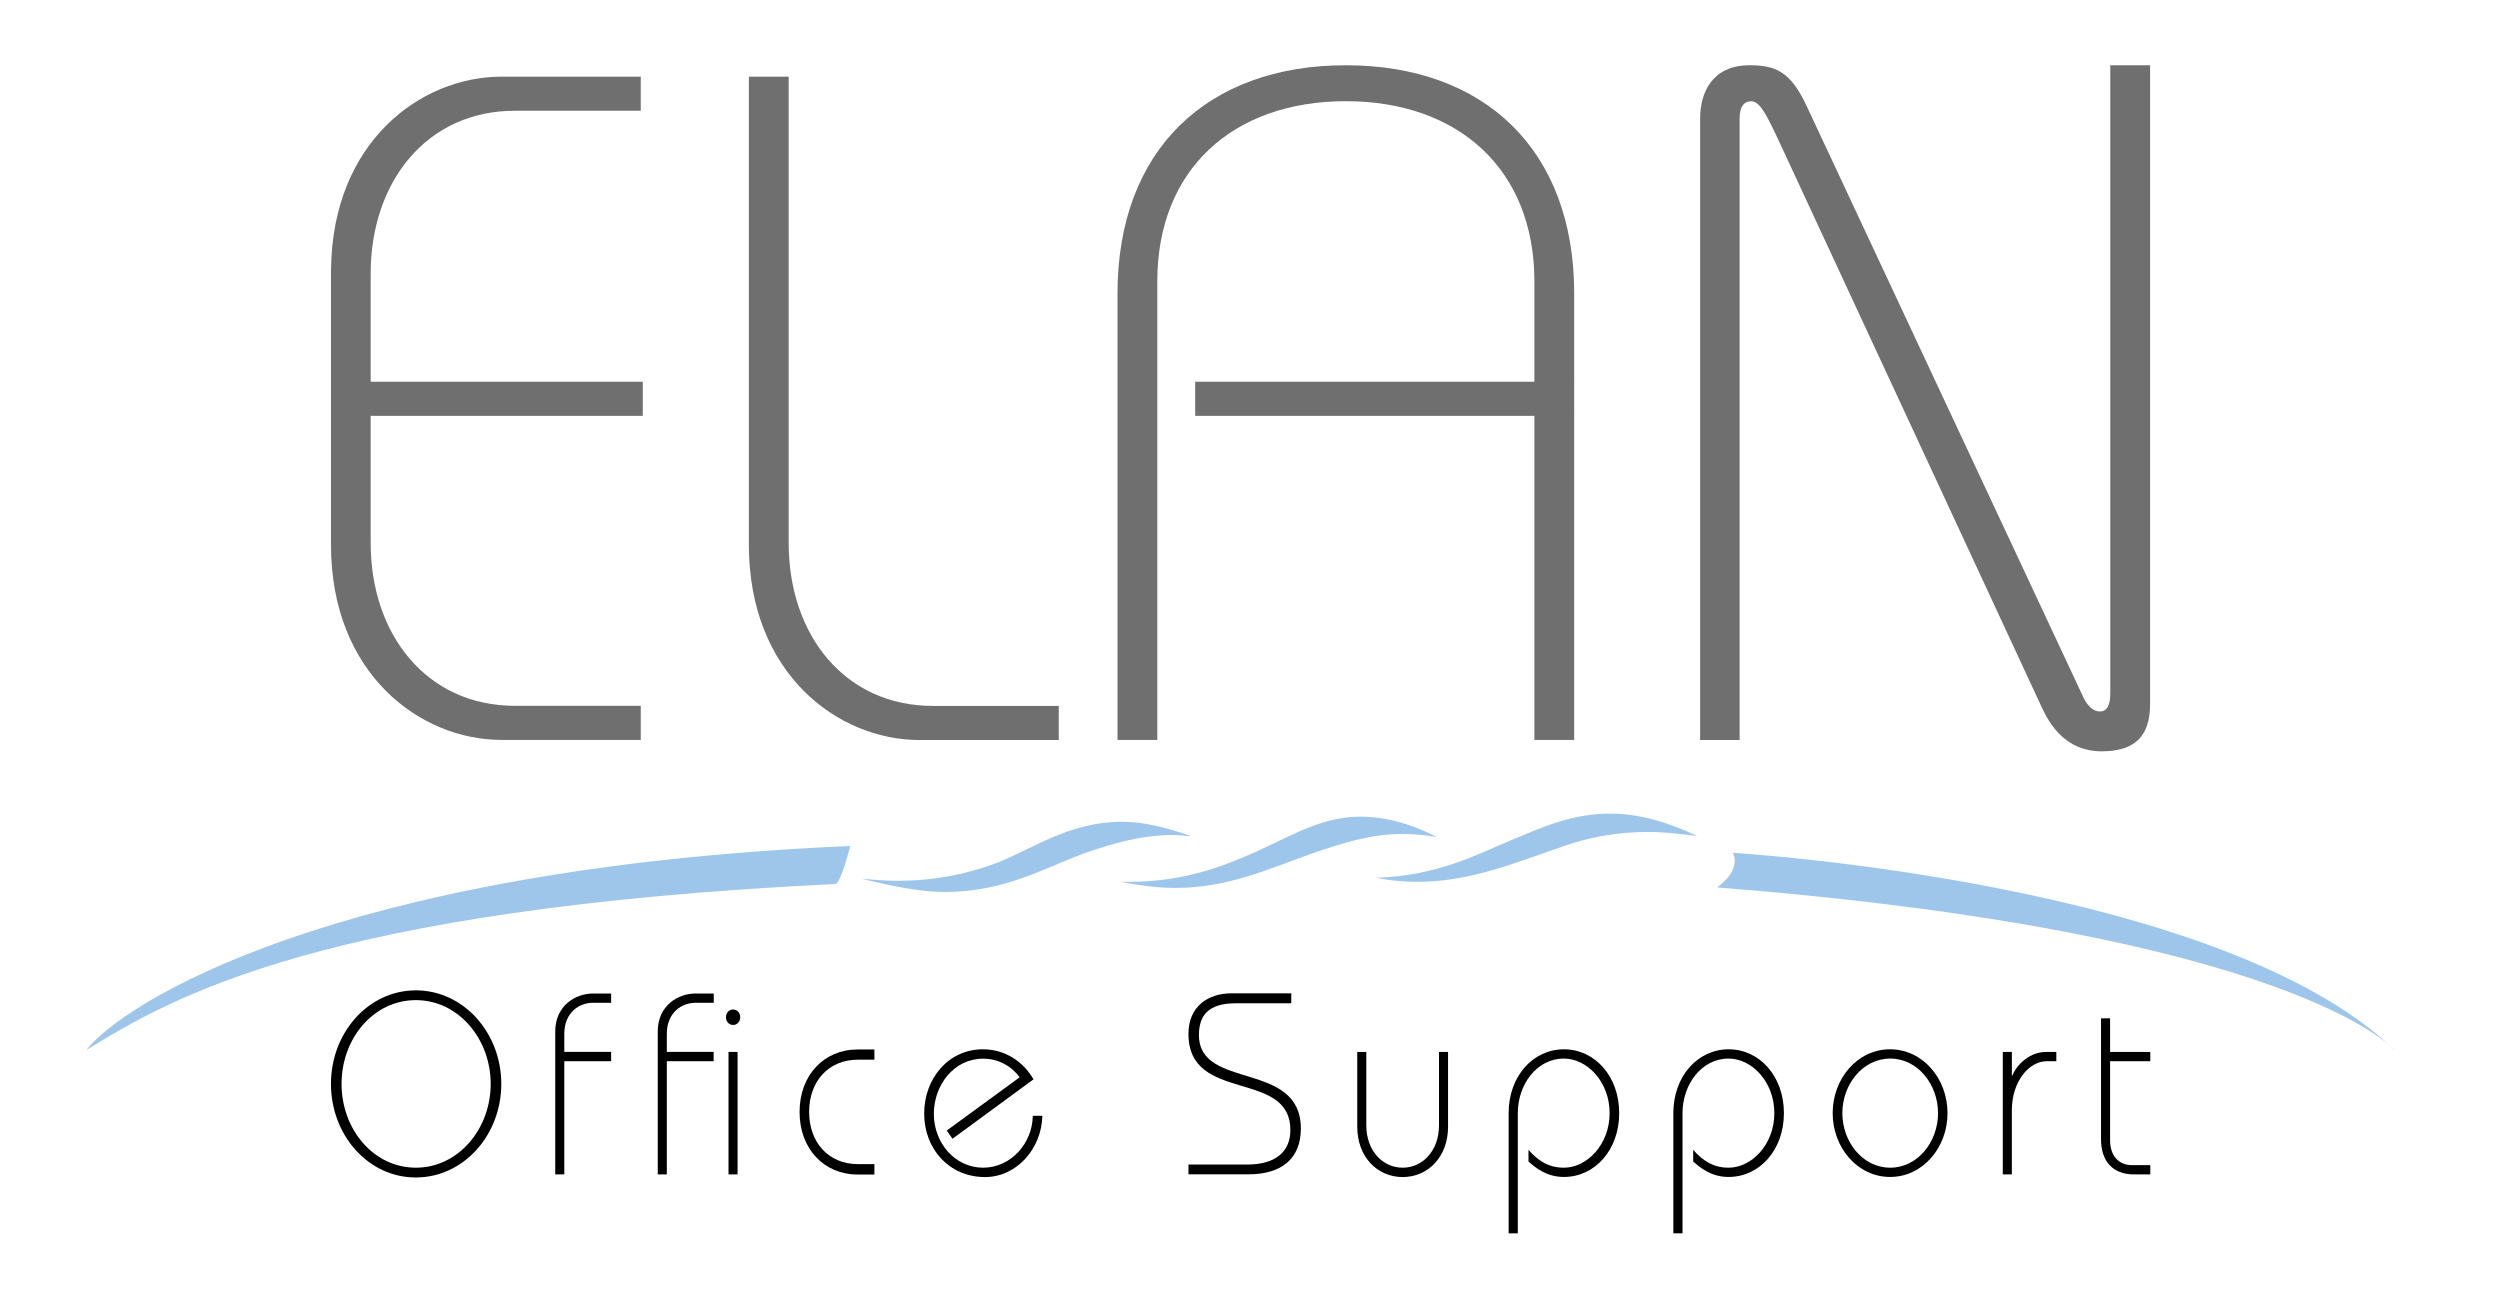
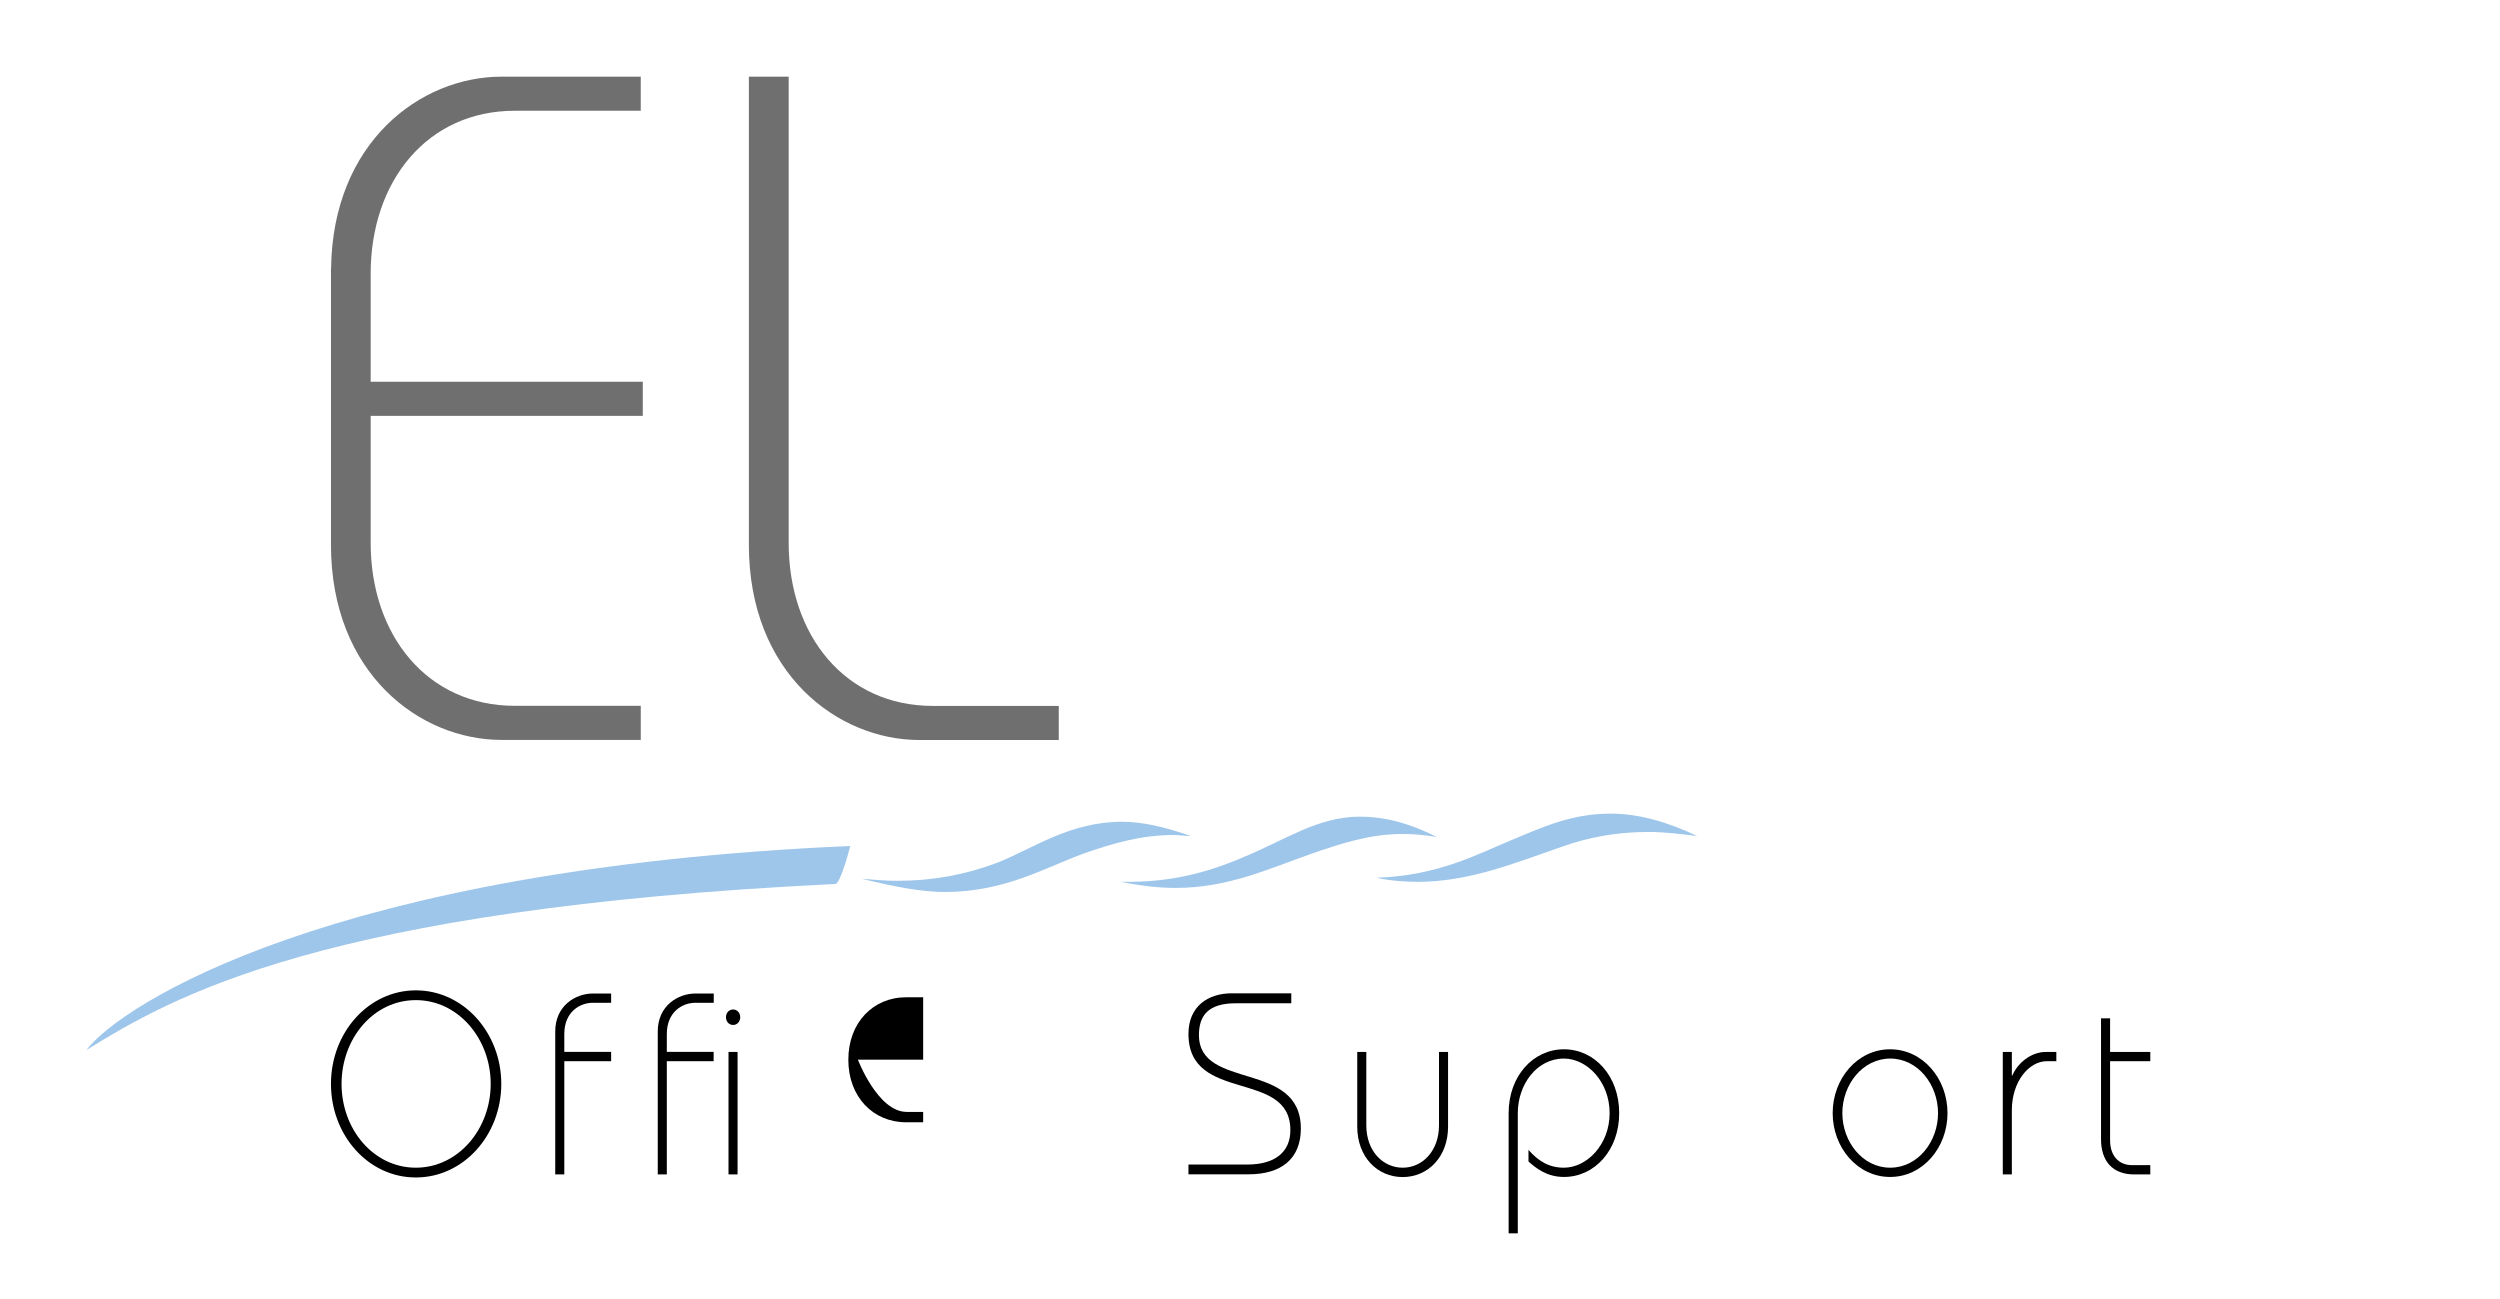
<svg xmlns="http://www.w3.org/2000/svg" version="1.1" id="Laag_1" x="0px" y="0px" viewBox="0 0 245.57 127.56" style="enable-background:new 0 0 245.57 127.56;" xml:space="preserve">
  <style type="text/css">
	.st0{fill-rule:evenodd;clip-rule:evenodd;fill:#9EC6EB;}
	.st1{fill:#706F6F;}
</style>
  <g>
    <path d="M32.51,106.47c0-5.03,3.67-9.19,8.34-9.19c4.67,0,8.39,4.16,8.39,9.19c0,5.03-3.71,9.19-8.39,9.19   C36.17,115.67,32.51,111.5,32.51,106.47z M48.2,106.47c0-4.44-3.19-8.23-7.35-8.23c-4.18,0-7.3,3.78-7.3,8.23   c0,4.44,3.12,8.23,7.3,8.23C45,114.7,48.2,110.92,48.2,106.47z" />
    <path d="M60.03,104.24h-4.6v11.12h-0.89v-14.04c0-2.56,2.02-3.73,3.71-3.73h1.78v0.91h-1.78c-1.32,0-2.82,0.91-2.82,3.07v1.75h4.6   V104.24z" />
    <path d="M70.1,104.24h-4.6v11.12h-0.89v-14.04c0-2.56,2.02-3.73,3.71-3.73h1.79v0.91h-1.79c-1.31,0-2.82,0.91-2.82,3.07v1.75h4.6   V104.24z M72.01,99.16c0.4,0,0.7,0.33,0.7,0.76s-0.3,0.76-0.7,0.76c-0.4,0-0.7-0.33-0.7-0.76S71.61,99.16,72.01,99.16z    M71.56,115.36v-12.03h0.89v12.03H71.56z" />
-     <path d="M85.89,104.09h-1.62c-2.84,0-4.79,2.08-4.79,5.13s1.95,5.13,4.79,5.13h1.62v1.02h-1.67c-3.24,0-5.68-2.49-5.68-6.14   c0-3.66,2.44-6.14,5.68-6.14h1.67V104.09z" />
-     <path d="M93,111.05l7.16-5.23c-0.82-1.12-2.11-1.83-3.59-1.83c-2.84,0-4.84,2.56-4.84,5.43c0,2.84,2.07,5.28,4.84,5.28   c2.7,0,4.84-2.36,4.88-5.1h0.94c-0.07,3.2-2.49,6.02-5.64,6.02c-3.48,0-5.97-2.72-5.97-6.25c0-3.4,2.35-6.3,5.78-6.3   c2.14,0,3.95,1.19,4.96,2.95l-7.96,5.84L93,111.05z" />
+     <path d="M85.89,104.09h-1.62s1.95,5.13,4.79,5.13h1.62v1.02h-1.67c-3.24,0-5.68-2.49-5.68-6.14   c0-3.66,2.44-6.14,5.68-6.14h1.67V104.09z" />
    <path d="M126.84,98.55h-5.45c-2.72,0-3.62,1.22-3.62,3.12c0,5.46,10.01,2.46,10.01,9.19c0,2.97-1.93,4.49-5.12,4.49h-5.92v-0.96   h5.78c2.68,0,4.23-1.19,4.23-3.38c0-6.02-10.01-2.59-10.01-9.45c0-2.72,1.93-3.99,4.27-3.99h5.83V98.55z" />
    <path d="M134.21,103.33v7.21c0,2.51,1.62,4.16,3.57,4.16s3.57-1.65,3.57-4.16v-7.21h0.89v7.34c0,2.97-1.97,4.95-4.46,4.95   c-2.49,0-4.46-1.98-4.46-4.95v-7.34H134.21z" />
    <path d="M148.19,121.15v-11.81c0-3.63,2.4-6.27,5.43-6.27s5.43,2.64,5.43,6.27s-2.4,6.27-5.43,6.27c-1.71,0-2.8-0.91-3.48-1.52   v-1.14c0.96,1.09,2,1.75,3.48,1.75c2.25,0,4.49-2.26,4.49-5.36c0-3.1-2.23-5.36-4.49-5.36c-2.68,0-4.53,2.56-4.53,5.36v11.81   H148.19z" />
-     <path d="M164.37,121.15v-11.81c0-3.63,2.4-6.27,5.43-6.27s5.43,2.64,5.43,6.27s-2.4,6.27-5.43,6.27c-1.71,0-2.8-0.91-3.48-1.52   v-1.14c0.96,1.09,2,1.75,3.48,1.75c2.25,0,4.49-2.26,4.49-5.36c0-3.1-2.23-5.36-4.49-5.36c-2.68,0-4.53,2.56-4.53,5.36v11.81   H164.37z" />
    <path d="M191.3,109.34c0,3.4-2.44,6.27-5.64,6.27c-3.19,0-5.64-2.87-5.64-6.27c0-3.4,2.44-6.27,5.64-6.27   C188.86,103.07,191.3,105.94,191.3,109.34z M180.97,109.34c0,2.79,1.97,5.36,4.7,5.36c2.72,0,4.7-2.56,4.7-5.36   c0-2.79-1.97-5.36-4.7-5.36C182.94,103.99,180.97,106.55,180.97,109.34z" />
    <path d="M196.73,115.36v-12.03h0.89v2.31h0.05c0.52-1.22,1.83-2.31,3.29-2.31h1.03v0.91h-0.94c-1.74,0-3.43,1.98-3.43,4.82v6.3   H196.73z" />
    <path d="M207.27,103.33h3.95v0.91h-3.95v7.77c0,1.52,0.85,2.44,2.16,2.44h1.79v0.91h-1.6c-2.11,0-3.24-1.32-3.24-3.45v-11.88h0.89   V103.33z" />
  </g>
  <g>
    <path class="st0" d="M83.52,83.1c-50.86,2.2-71.66,15.57-75.04,20.05c8.33-5.16,23.11-13.88,73.61-16.32   C82.64,86.6,83.52,83.1,83.52,83.1L83.52,83.1z" />
-     <path class="st0" d="M235.25,103.18c-17.11-16.56-65.04-19.41-65.04-19.41s0.99,1.53-1.54,3.4   C225.49,91.66,235.25,103.18,235.25,103.18L235.25,103.18z" />
    <path class="st0" d="M88.14,86.52c3.49,0,6.74-0.6,9.88-1.8c3.49-1.4,7.09-4,12.2-4c1.98,0,4.18,0.5,6.74,1.4   c-0.58,0-1.16-0.1-1.63-0.1c-3.25,0-5.93,0.8-8.83,1.8c-3.84,1.4-7.79,3.8-13.71,3.8c-2.21,0-4.88-0.5-8.14-1.3   C85.82,86.42,86.98,86.52,88.14,86.52L88.14,86.52z M110.81,86.62c4.07,0,7.55-0.8,11.27-2.4c4.18-1.7,7.32-4,11.51-4   c2.56,0,5,0.7,7.55,2c-1.16-0.2-2.32-0.3-3.37-0.3c-3.14,0-5.93,0.9-8.83,1.9c-4.3,1.5-8.25,3.4-13.48,3.4   c-1.63,0-3.37-0.2-5.35-0.6H110.81L110.81,86.62z M148.46,82.52c3.14-1.3,5.93-2.6,9.76-2.6c2.67,0,5.58,0.8,8.48,2.2   c-1.63-0.2-3.25-0.4-4.76-0.4c-3.02,0-5.81,0.5-8.37,1.4c-4.88,1.7-9.3,3.5-14.3,3.5c-1.28,0-2.67-0.1-4.07-0.4   C141.26,86.02,145.09,83.92,148.46,82.52L148.46,82.52z" />
  </g>
  <g>
-     <path class="st1" d="M154.63,72.68h-3.91V40.85H117.4V37.5h33.32v-9.87c0-10.98-7.45-17.69-18.52-17.69   c-11.08,0-18.52,6.7-18.52,17.69v45.05h-3.91V28.84c0-14.15,8.84-22.43,22.43-22.43c13.59,0,22.43,8.28,22.43,22.43V72.68z" />
-     <path class="st1" d="M167,72.68V11.62c0-2.42,1.12-5.21,4.84-5.21c2.51,0,4,0.56,5.58,3.91l27.27,58.27   c0.37,0.74,0.93,1.3,1.58,1.3c0.65,0,1.02-0.56,1.02-1.77V6.41h3.91v62.74c0,3.16-1.49,4.65-4.75,4.65c-3.54,0-5.12-2.61-5.96-4.47   l-25.88-55.75c-1.3-2.79-1.86-3.63-2.61-3.63c-0.65,0-1.12,0.47-1.12,1.68v61.06H167z" />
    <path class="st1" d="M63.14,40.85V37.5H36.41V26.89c0-9.12,5.58-16.01,14.15-16.01h12.38V7.53H49.26   c-7.93,0-16.58,6.41-16.74,18.84h-0.01v27.14c0,12.66,8.75,19.17,16.75,19.17h13.68v-3.35H50.56c-8.56,0-14.15-6.89-14.15-16.01   V40.85H63.14z" />
    <path class="st1" d="M77.47,7.53v45.8c0,9.12,5.58,16.01,14.15,16.01H104v3.35H90.31c-8,0-16.75-6.52-16.75-19.17V7.53H77.47z" />
  </g>
</svg>